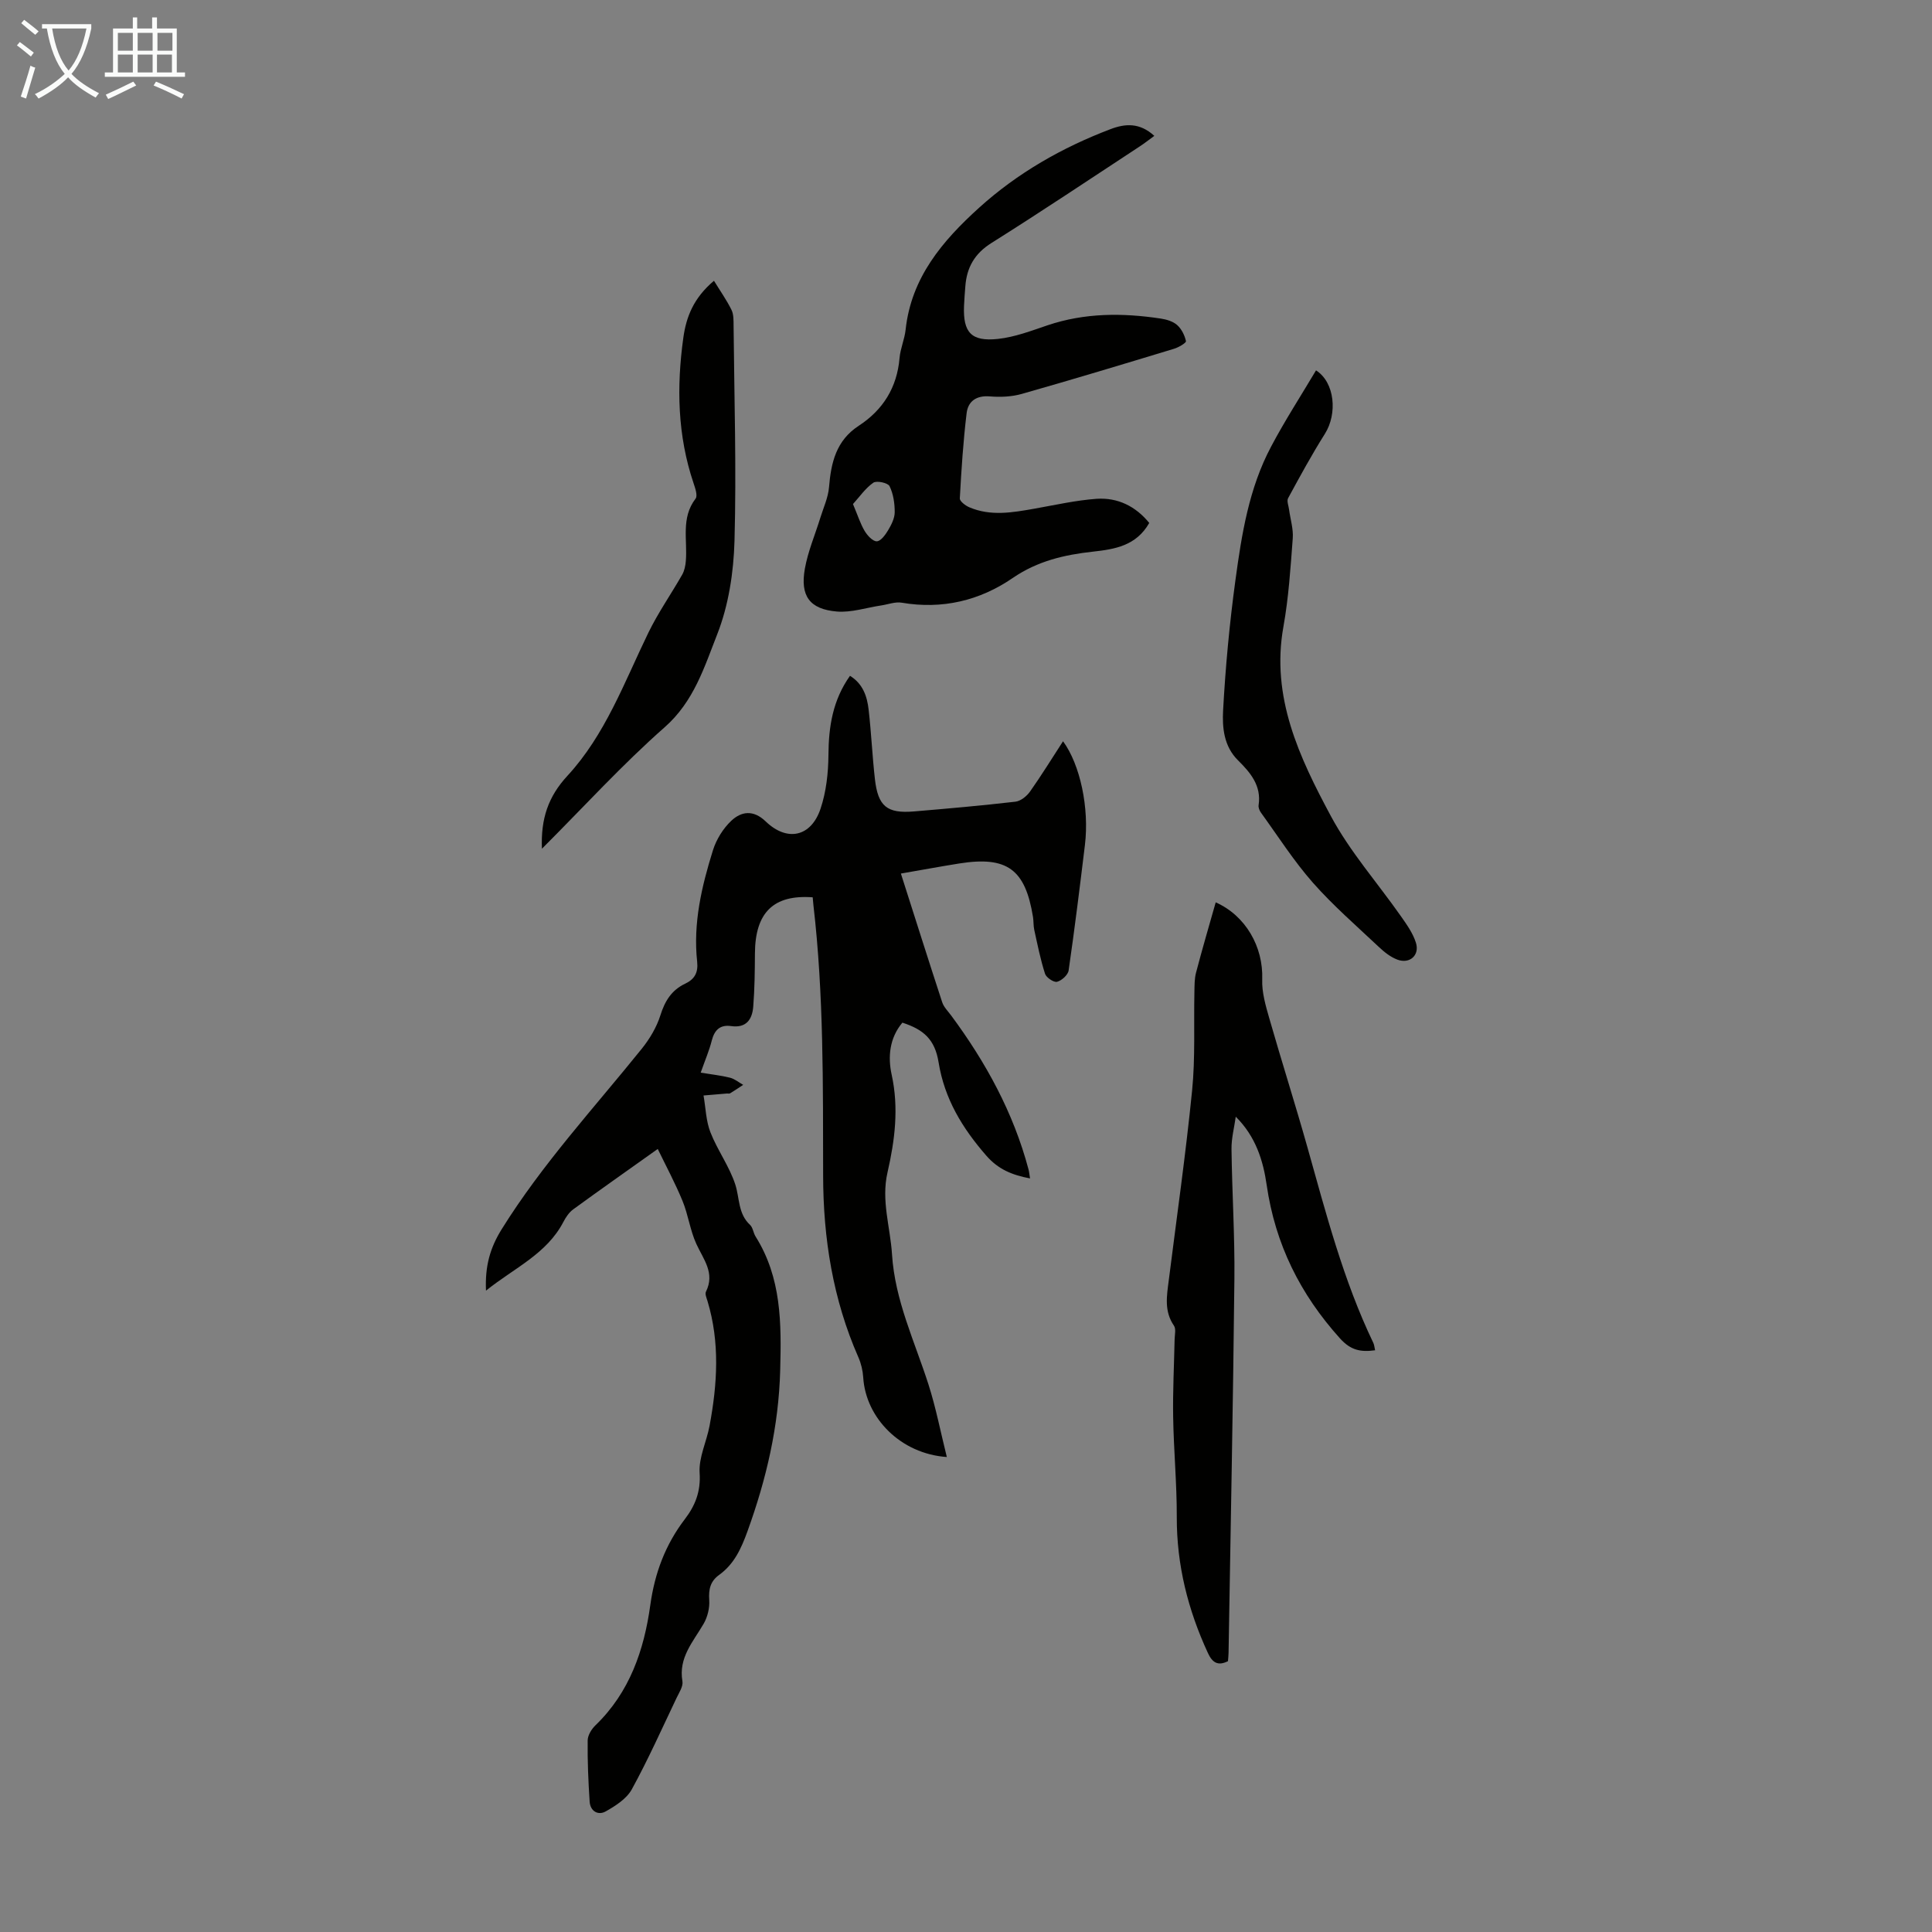
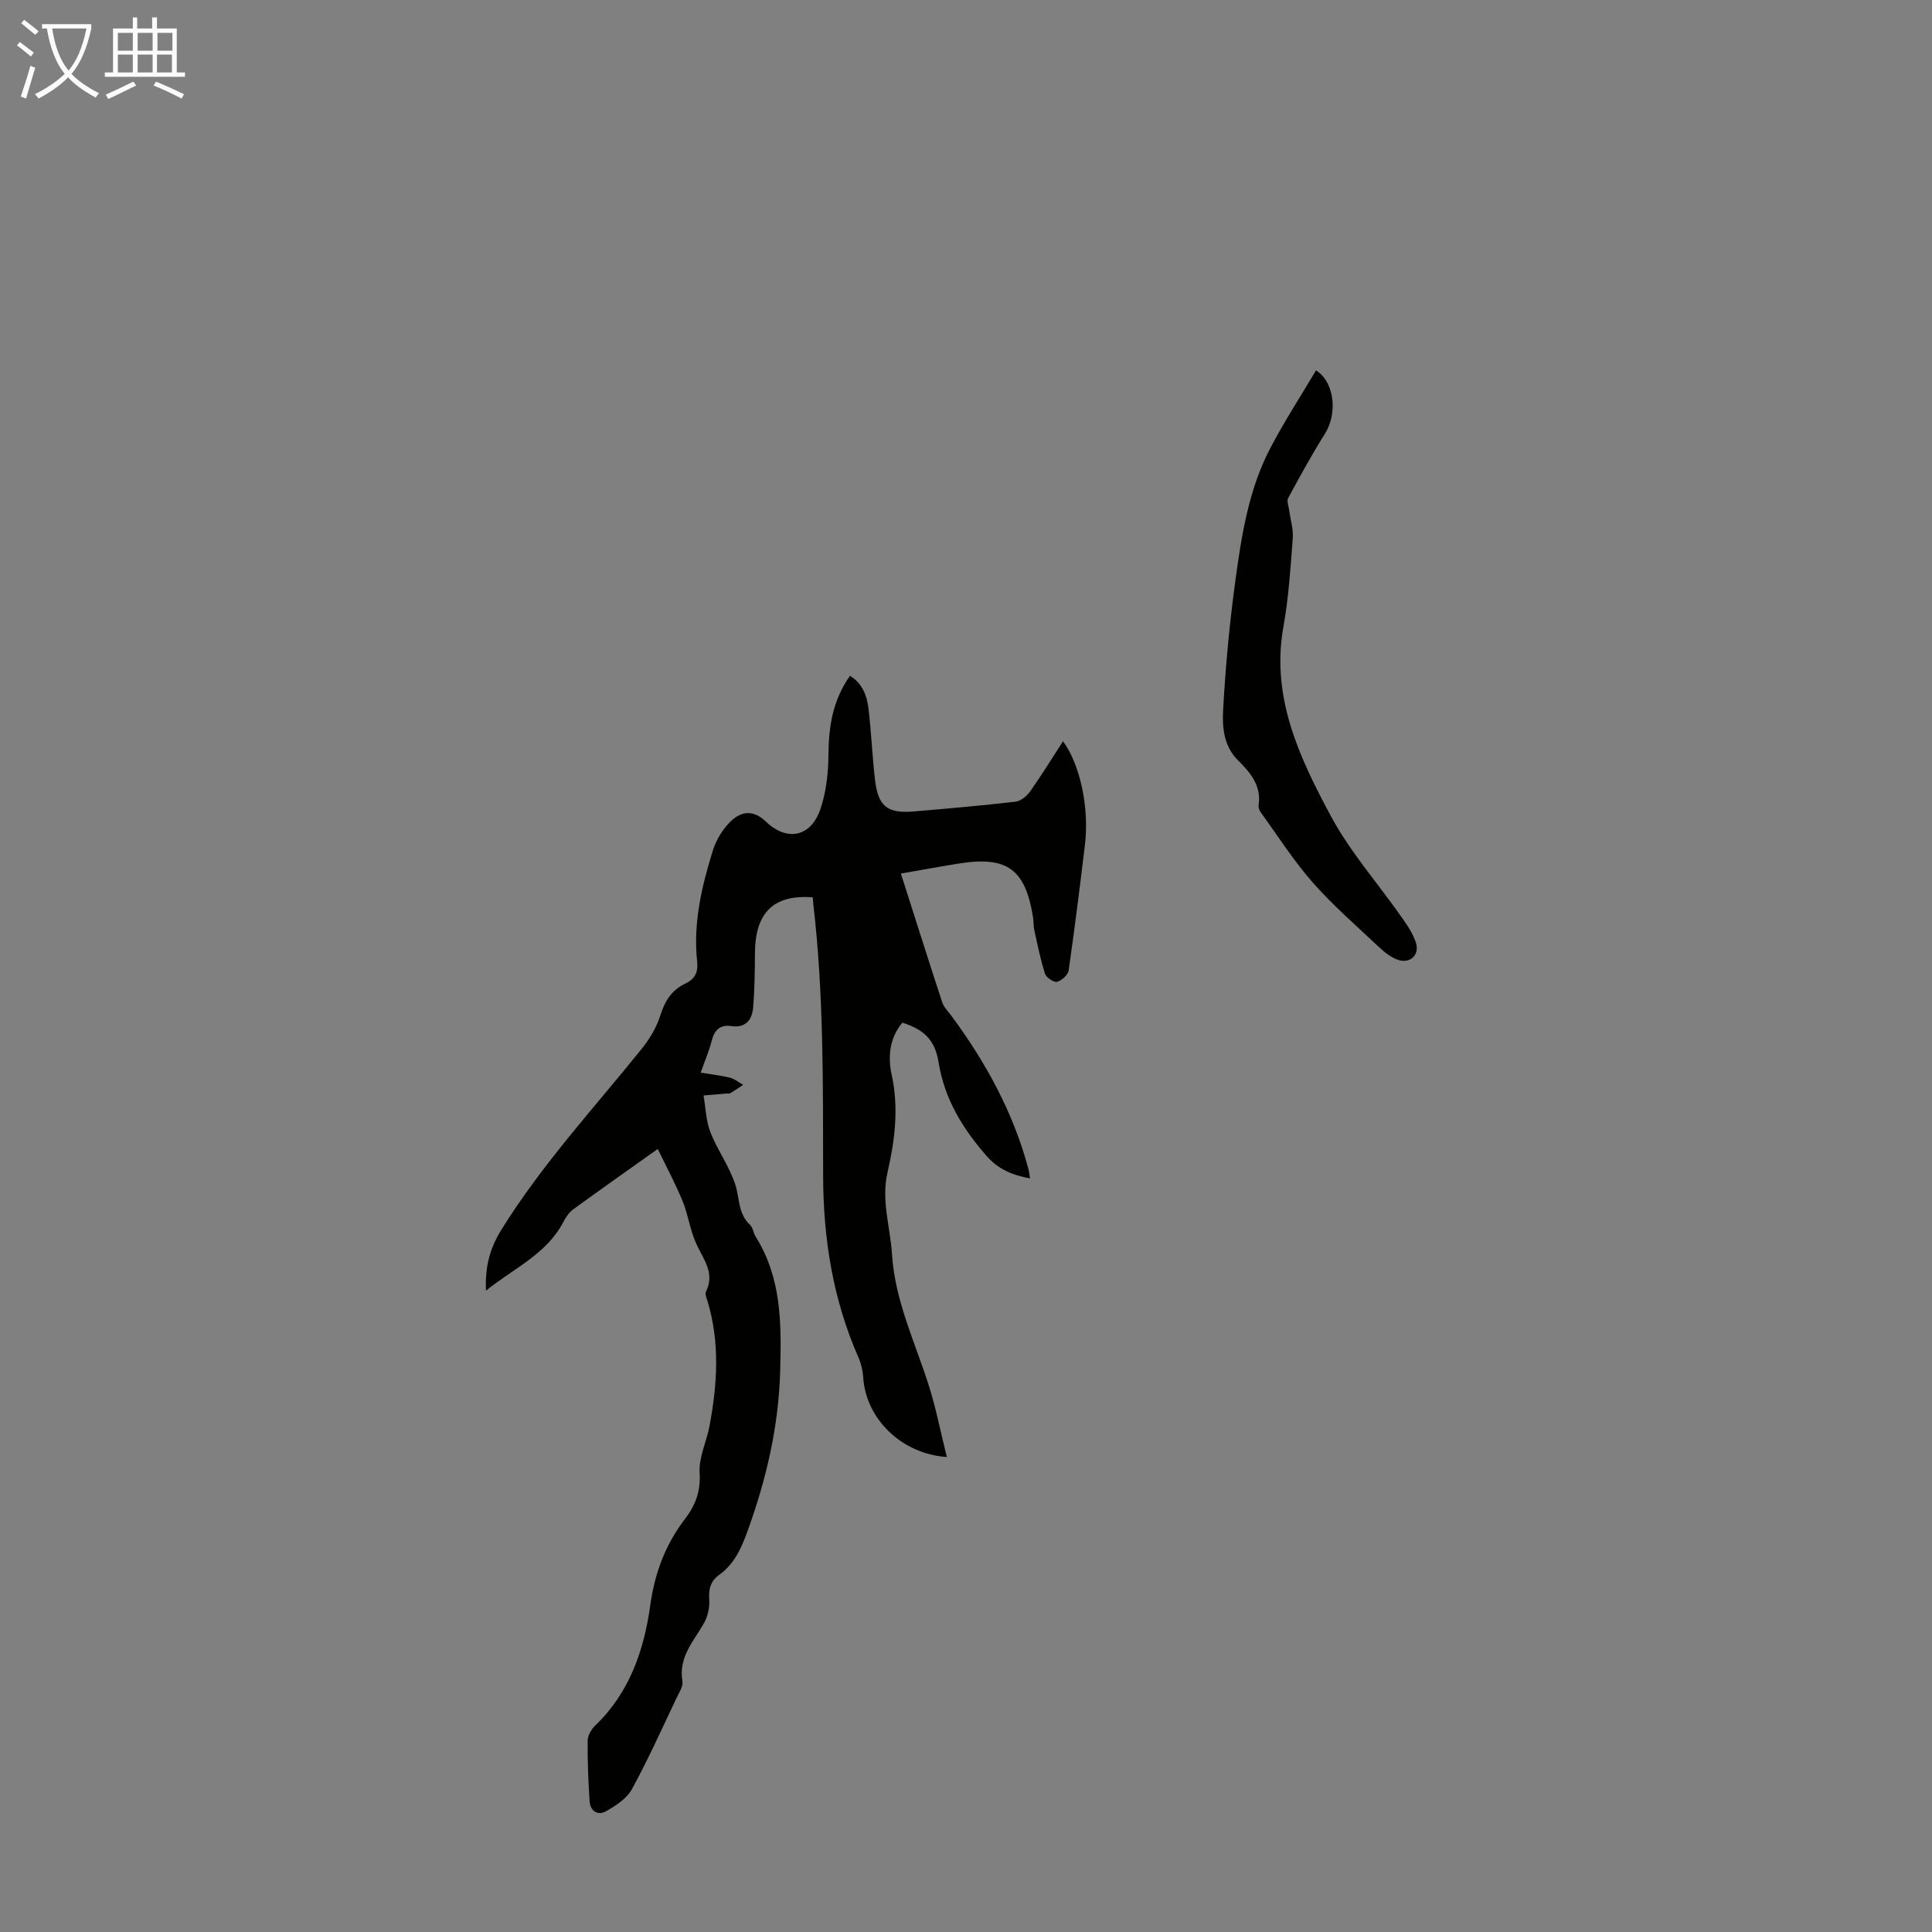
<svg xmlns="http://www.w3.org/2000/svg" enable-background="new 0 0 400 400" viewBox="0 0 400 400">
  <rect x="0" y="0" width="400" height="400" fill="#808080" stroke="none" />
  <g fill="#010100">
    <path d="m100.62 267.21c-.23-5.12.87-8.9 3.26-12.73 8.39-13.48 19.11-25.08 29-37.36 1.63-2.03 3.06-4.43 3.84-6.89.93-2.97 2.32-5.24 5.14-6.57 1.94-.92 2.72-2.28 2.48-4.54-.87-7.95.93-15.6 3.27-23.09.7-2.24 2.11-4.51 3.81-6.11 2.07-1.94 4.55-2.31 7.1.14 4.44 4.28 9.4 3.22 11.36-2.61 1.18-3.51 1.61-7.41 1.64-11.13.04-5.85.87-11.33 4.46-16.4 2.68 1.65 3.55 4.26 3.86 7.01.55 4.78.76 9.59 1.3 14.37.64 5.64 2.5 7.16 8.06 6.7 7.02-.59 14.05-1.21 21.04-2.02 1.09-.13 2.34-1.14 3.02-2.1 2.38-3.37 4.54-6.89 6.83-10.41 3.55 4.84 5.46 13.81 4.53 21.49-1.05 8.66-2.12 17.32-3.37 25.95-.13.93-1.43 2.11-2.4 2.36-.68.17-2.24-.88-2.49-1.67-.95-2.96-1.56-6.04-2.23-9.09-.19-.87-.12-1.79-.26-2.67-1.6-9.88-5.37-12.63-15.24-11.07-3.95.63-7.88 1.36-12.11 2.09 2.89 9.03 5.67 17.85 8.55 26.64.33 1.01 1.2 1.86 1.86 2.75 7.18 9.69 12.89 20.12 16.01 31.85.14.51.18 1.04.32 1.88-3.72-.71-6.56-1.86-9.05-4.71-4.96-5.69-8.66-11.74-9.89-19.35-.77-4.75-3.13-6.78-7.49-8.19-2.68 3.18-3.03 7.09-2.22 10.78 1.51 6.89.66 13.58-.86 20.22-1.34 5.82.57 11.31.93 16.95.6 9.56 4.7 18.06 7.55 26.96 1.54 4.81 2.5 9.81 3.8 15.02-9.53-.66-16.79-8.05-17.31-16.49-.09-1.41-.44-2.89-1.01-4.18-5.27-11.99-7.27-24.6-7.29-37.59-.04-18.69.15-37.39-2.01-56-.06-.55-.1-1.09-.15-1.62-8.13-.6-11.91 3.16-11.96 11.61-.02 3.68-.06 7.37-.35 11.03-.21 2.61-1.42 4.47-4.57 4.02-2.28-.33-3.46.8-4.02 3.01-.51 2.03-1.35 3.97-2.29 6.63 2.29.38 4.22.58 6.08 1.05.97.25 1.82.97 2.72 1.48-.9.59-1.79 1.19-2.71 1.75-.17.1-.44.02-.66.04-1.61.14-3.22.28-4.84.41.45 2.56.5 5.27 1.43 7.63 1.45 3.7 3.92 7.04 5.14 10.79.92 2.83.55 6.05 3.06 8.37.6.56.67 1.66 1.14 2.4 5.38 8.58 5.36 17.93 5.1 27.71-.31 11.63-2.86 22.51-6.76 33.29-1.29 3.57-2.75 6.81-5.87 9.06-1.85 1.33-2.21 3-2.06 5.22.11 1.62-.35 3.51-1.17 4.92-2.17 3.73-5.23 6.99-4.38 11.9.18 1.04-.68 2.32-1.2 3.41-3.03 6.35-5.9 12.79-9.28 18.95-1.07 1.95-3.36 3.42-5.4 4.57-1.57.89-3.2-.03-3.33-2.02-.28-4.22-.46-8.45-.41-12.67.01-1.07.81-2.37 1.64-3.16 7.06-6.82 10.04-15.55 11.33-24.88.92-6.63 3.12-12.5 7.16-17.79 2.12-2.77 3.31-5.71 3.05-9.56-.21-3.19 1.45-6.48 2.06-9.77 1.61-8.62 2.16-17.24-.43-25.81-.19-.63-.56-1.46-.32-1.94 1.92-3.87-.53-6.69-1.99-9.89-1.29-2.81-1.68-6.03-2.86-8.9-1.54-3.74-3.47-7.33-5.13-10.76-6.33 4.51-11.96 8.46-17.51 12.51-.86.63-1.54 1.65-2.04 2.62-3.47 6.63-10.14 9.49-16.01 14.2z" />
-     <path d="m237.94 108.27c-2.7 4.74-7.14 5.44-11.64 5.94-5.92.65-11.48 1.93-16.6 5.44-6.85 4.71-14.61 6.56-23.01 5.13-1.34-.23-2.83.36-4.25.57-3.07.46-6.18 1.51-9.19 1.26-5.63-.48-7.62-3.23-6.61-8.88.64-3.59 2.12-7.02 3.2-10.53.65-2.1 1.62-4.18 1.8-6.33.42-5.09 1.47-9.66 6.14-12.71 5.03-3.28 7.94-7.92 8.46-14.02.17-1.99 1.05-3.91 1.26-5.89 1.16-10.79 7.64-18.39 15.21-25.24 7.96-7.2 17.18-12.46 27.2-16.27 3.05-1.16 6.04-1.39 9.08 1.39-1.16.85-2.08 1.57-3.06 2.21-10.2 6.69-20.33 13.48-30.65 19.96-3.52 2.21-5.14 5.1-5.42 9.02-.1 1.34-.22 2.68-.27 4.02-.22 5.47 1.48 7.42 7.01 6.83 3.49-.37 6.91-1.68 10.28-2.82 7.72-2.6 15.56-2.59 23.47-1.39 1.18.18 2.52.58 3.37 1.34.91.81 1.56 2.13 1.82 3.33.07.35-1.52 1.3-2.47 1.58-10.48 3.18-20.96 6.35-31.5 9.34-2.1.6-4.44.7-6.63.52-2.8-.23-4.51 1.01-4.81 3.46-.71 5.86-1.09 11.77-1.41 17.66-.03.59 1.16 1.49 1.95 1.83 4.45 1.91 8.99 1.09 13.53.29 4.28-.76 8.55-1.73 12.87-2.04 4.37-.28 8.07 1.56 10.87 5zm-61.34-3.91c1 2.37 1.53 4.08 2.42 5.58.56.93 1.67 2.15 2.51 2.13.81-.01 1.78-1.34 2.34-2.28.67-1.13 1.36-2.47 1.37-3.72.01-1.83-.28-3.81-1.07-5.42-.33-.68-2.67-1.19-3.36-.71-1.64 1.14-2.85 2.92-4.21 4.42z" />
-     <path d="m251.7 186.82c6.18 2.75 9.87 9.18 9.63 15.96-.1 2.66.71 5.43 1.46 8.04 2.55 8.91 5.37 17.74 7.88 26.65 3.87 13.76 7.45 27.61 13.67 40.58.18.38.21.84.36 1.51-2.98.4-5.03.03-7.28-2.47-8.24-9.15-13.4-19.51-15.17-31.76-.72-4.99-2.23-9.99-6.4-14.13-.31 2.24-.91 4.47-.88 6.71.11 8.93.69 17.86.6 26.79-.27 25.84-.78 51.68-1.21 77.52-.01.55-.08 1.1-.12 1.71-2.11 1.05-3.25.28-4.16-1.7-4.13-8.94-6.47-18.22-6.44-28.15.02-6.9-.64-13.81-.75-20.72-.09-5.33.19-10.67.3-16.01.02-.98.33-2.22-.14-2.89-2.06-2.99-1.48-6.17-1.07-9.38 1.65-13.08 3.52-26.15 4.83-39.27.68-6.76.33-13.63.48-20.45.03-1.33 0-2.72.34-3.99 1.26-4.82 2.67-9.61 4.07-14.55z" />
    <path d="m272.47 76.68c3.92 2.51 4.45 8.99 1.84 13.13-2.73 4.33-5.18 8.83-7.62 13.33-.32.58.1 1.58.2 2.38.27 1.99.91 4 .76 5.95-.46 6.1-.85 12.25-1.93 18.27-2.63 14.6 3.32 27.1 9.81 39.2 3.97 7.4 9.68 13.86 14.54 20.79 1.2 1.71 2.47 3.5 3.08 5.45.82 2.59-1.29 4.46-3.84 3.5-1.41-.53-2.71-1.56-3.82-2.61-4.64-4.37-9.49-8.58-13.69-13.34-3.95-4.49-7.2-9.6-10.72-14.46-.31-.43-.58-1.07-.5-1.56.62-4.06-1.72-6.77-4.28-9.31-2.92-2.9-3.26-6.75-3.07-10.3.49-9.01 1.33-18.02 2.55-26.96 1.29-9.51 2.8-19.07 7.4-27.7 2.85-5.39 6.17-10.51 9.29-15.76z" />
-     <path d="m112.2 175.72c-.25-6.21 1.29-10.78 5.28-15.1 7.84-8.49 11.79-19.39 16.76-29.63 2.02-4.15 4.7-7.98 7-12.01.46-.81.67-1.84.75-2.79.38-4.35-1.06-8.94 2.02-12.95.47-.61-.07-2.16-.41-3.18-3.34-9.87-3.54-19.97-2.12-30.16.6-4.29 2.11-8.21 6.34-11.77 1.28 2.09 2.61 3.97 3.62 6.01.47.94.43 2.19.44 3.3.14 14.85.6 29.7.19 44.54-.18 6.51-1.22 13.34-3.58 19.35-2.66 6.76-4.82 13.9-10.87 19.23-8.77 7.72-16.69 16.43-25.42 25.16z" />
  </g>
  <path d="m6.4 11.7c-1-.8-1.9-1.6-2.9-2.3l.6-.7c.9.7 1.9 1.4 2.9 2.2zm-2.1 8.3c.7-2.1 1.4-4.2 2-6.4.2.1.6.3 1 .4-.7 2.3-1.3 4.4-1.9 6.4zm3-12.8c-1.1-.9-2.1-1.7-2.9-2.4l.6-.7c1 .8 2 1.5 3 2.4zm1.4-1.3v-.9h10.2v.9c-.9 4.2-2.3 7.3-4.1 9.4 1.3 1.4 3.2 2.7 5.7 4-.2.2-.4.5-.7.9-2.5-1.4-4.4-2.7-5.7-4.2-1.4 1.5-3.5 3-6.1 4.4 0 0 0 0-.1-.1-.3-.4-.5-.7-.7-.8 2.7-1.3 4.7-2.8 6.2-4.2-1.8-2.2-3-5.3-3.7-9.4zm9.2 0h-7.1c.6 3.8 1.7 6.7 3.4 8.7 1.7-2 2.9-4.8 3.7-8.7z" fill="#fafbfa" />
  <path d="m31.6 3.6h.9v2.3h4.1v9.1h1.7v.9h-16.6v-.9h1.7v-9.1h4.1v-2.3h.9v2.3h3.1v-2.3zm-4 13.3.6.8c-1.9.9-3.8 1.9-5.8 2.8-.2-.3-.3-.6-.5-.9 2-.9 3.9-1.8 5.7-2.7zm-3.2-10.1v3.7h3.1v-3.7zm0 4.5v3.7h3.1v-3.7zm4.1-4.5v3.7h3.1v-3.7zm0 4.5v3.7h3.1v-3.7zm9.1 9.1c-2.1-1.1-4.1-2-5.8-2.7l.5-.8c2.2.9 4.1 1.8 5.8 2.6zm-1.9-13.6h-3.1v3.7h3.1zm-3.2 4.5v3.7h3.1v-3.7z" fill="#fafbfa" />
</svg>